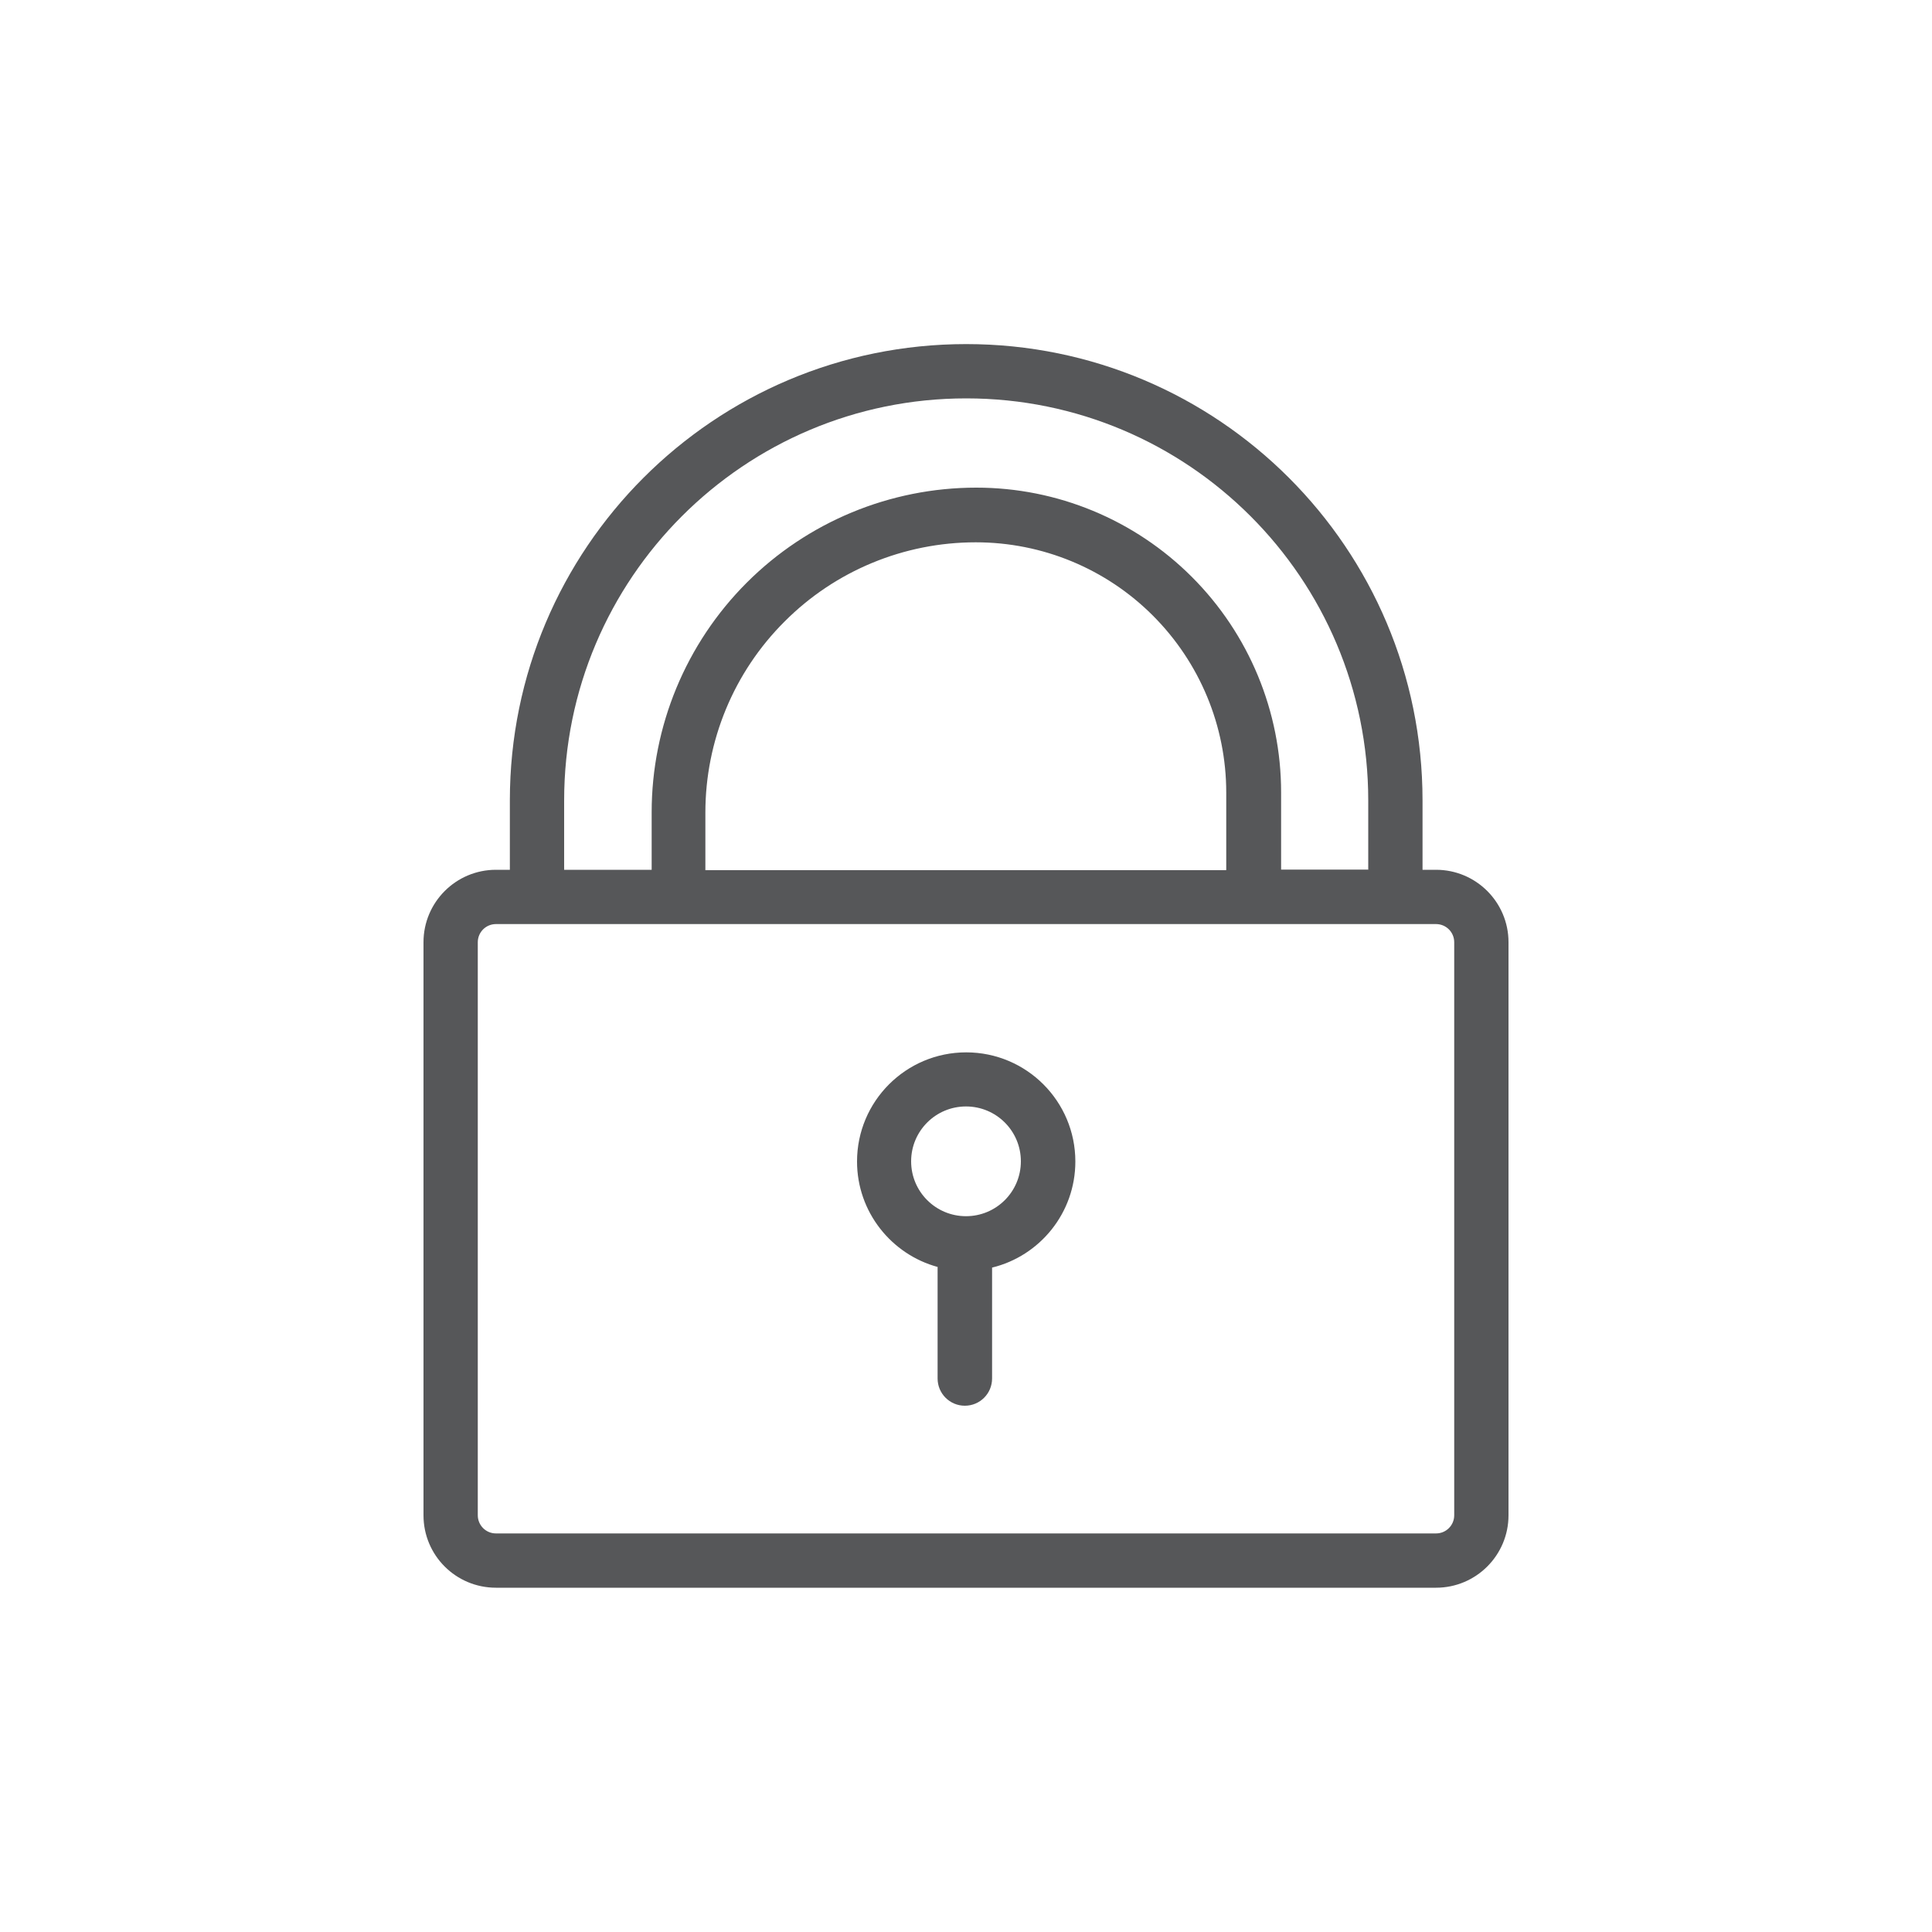
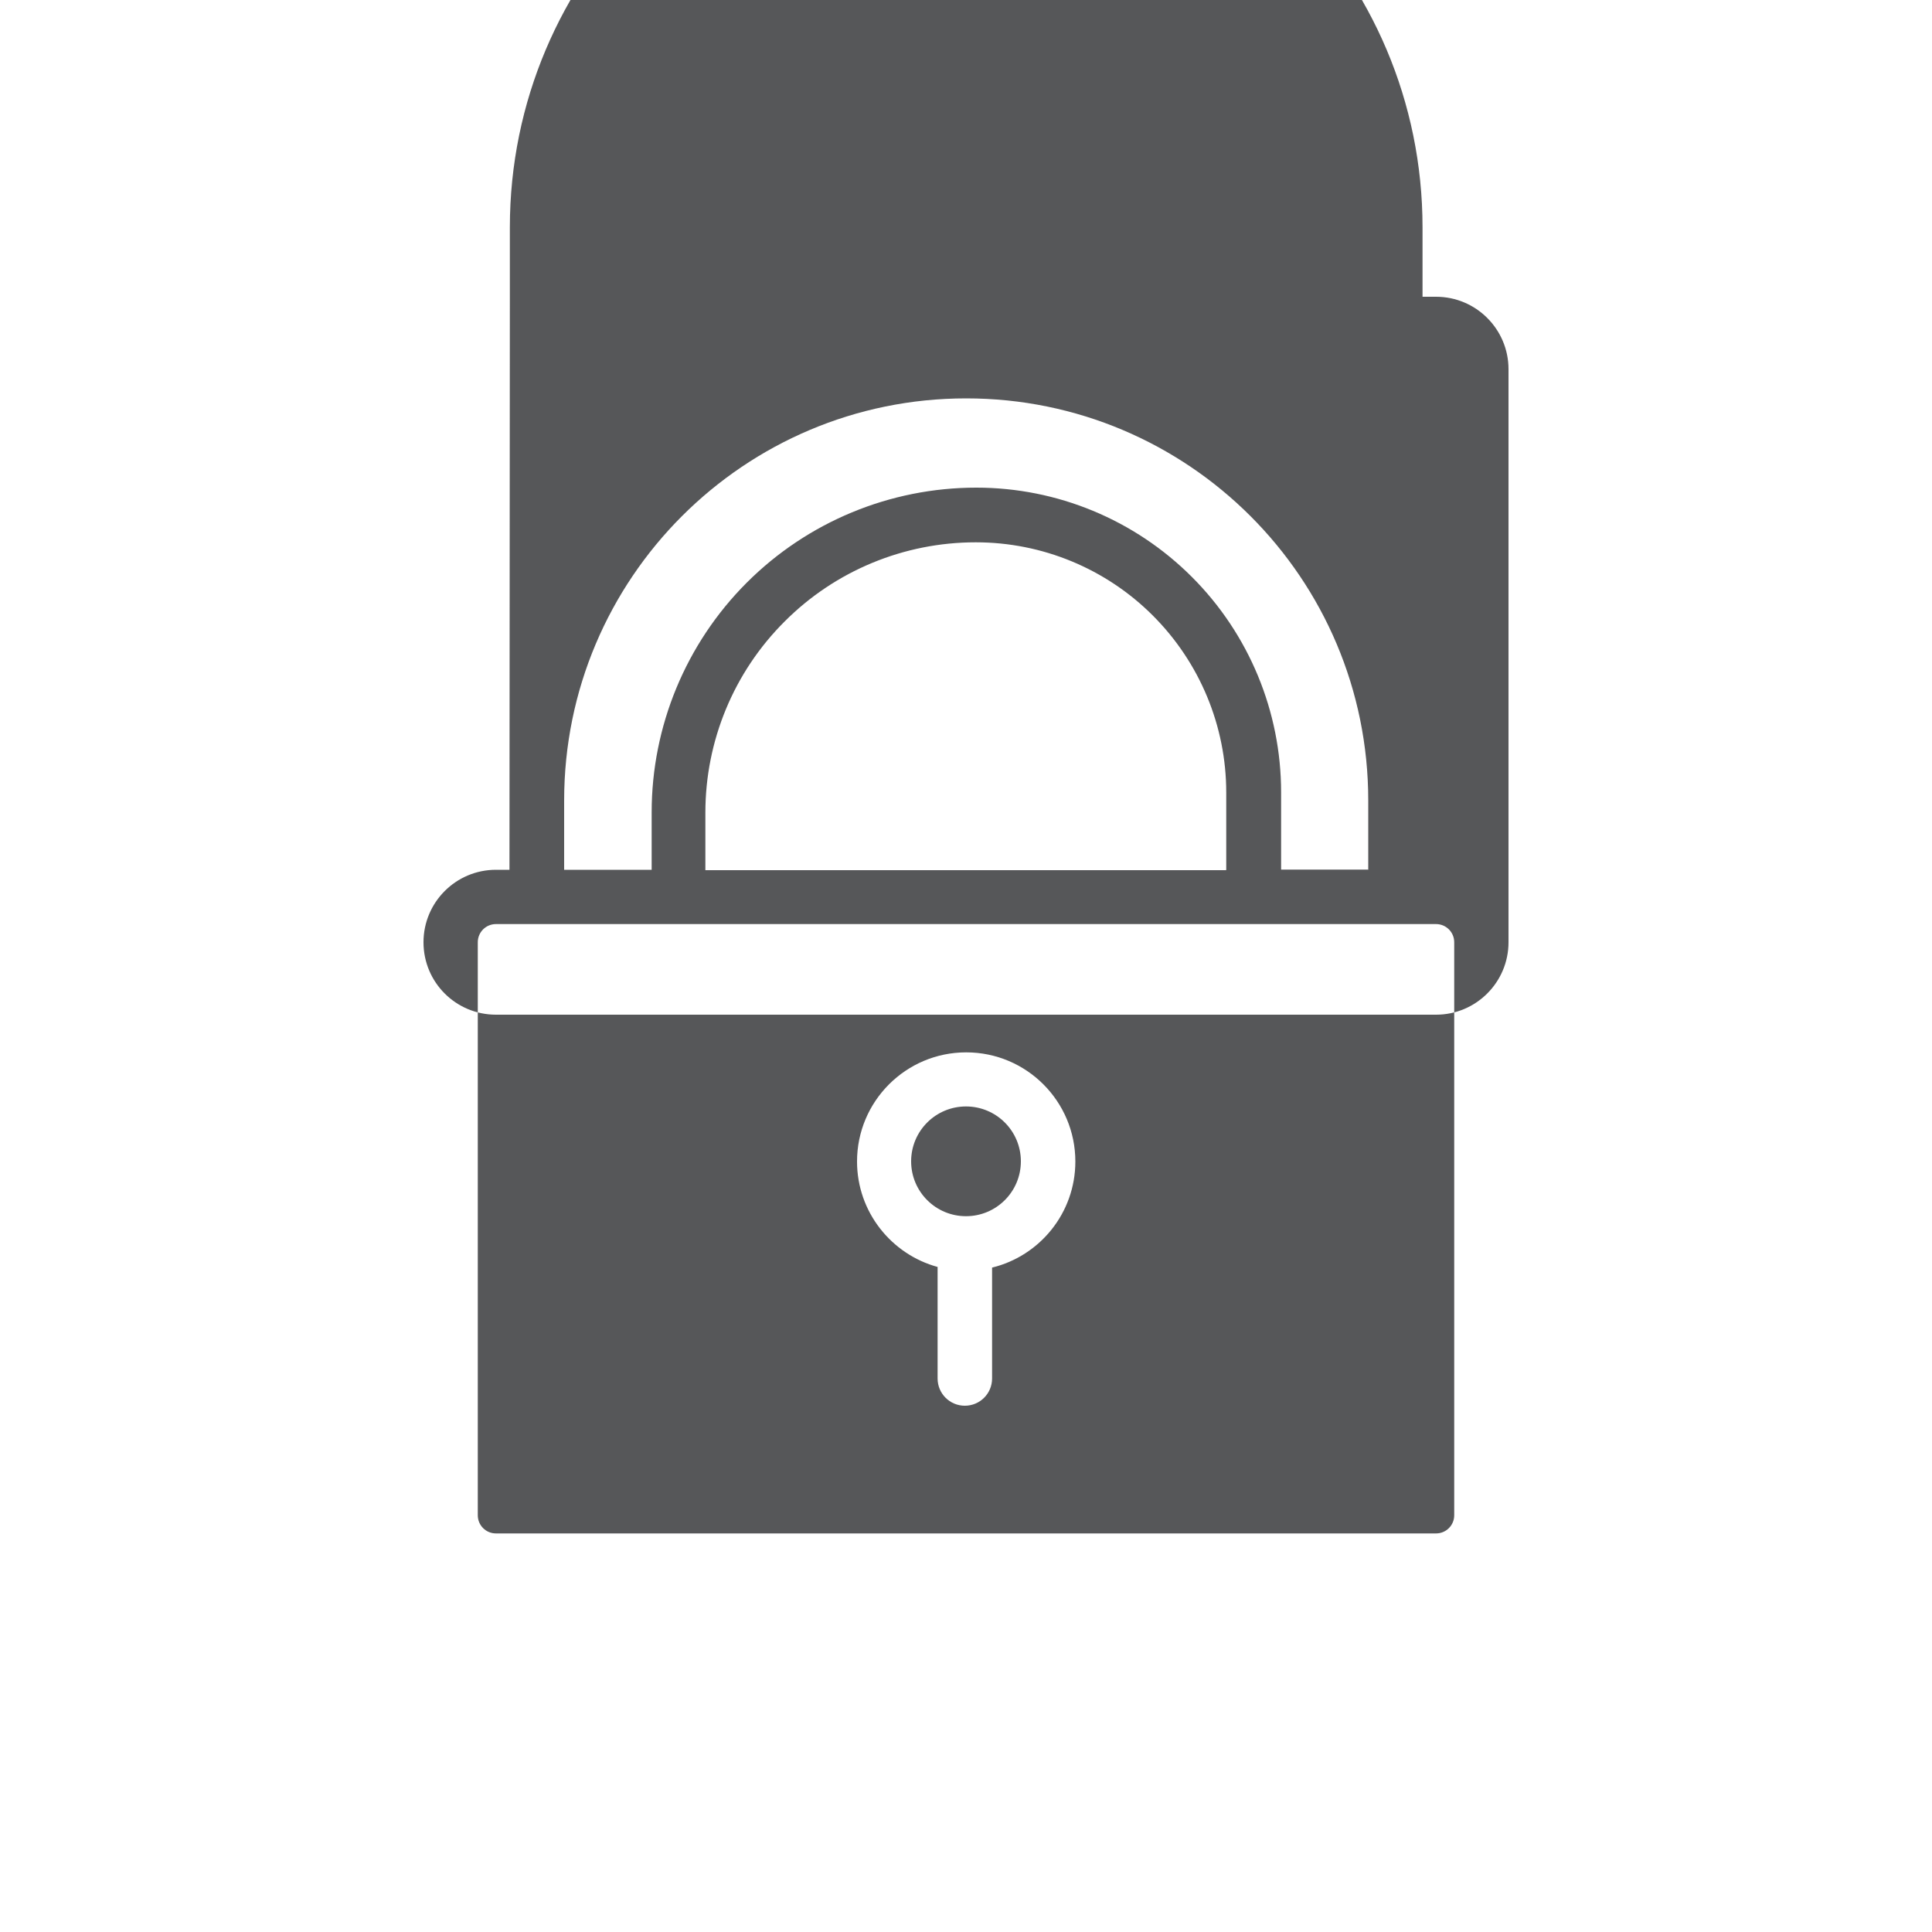
<svg xmlns="http://www.w3.org/2000/svg" id="Layer_1" version="1.1" viewBox="0 0 100 100">
  <defs>
    <style>
      .st0 {
        fill: #565759;
        fill-rule: evenodd;
      }
    </style>
  </defs>
-   <path class="st0" d="M26.37,45.02h-.7c-2.07,0-3.75,1.68-3.75,3.75v29.66c0,2.08,1.68,3.75,3.75,3.75h48.66c2.07,0,3.75-1.68,3.75-3.75v-29.66c0-2.07-1.68-3.75-3.75-3.75h-.7v-3.59c0-13.05-10.58-23.62-23.62-23.62h0c-13.05,0-23.62,10.58-23.62,23.62v3.59ZM25.67,47.83h48.66c.52,0,.94.42.94.94v29.66c0,.52-.42.94-.94.94H25.67c-.52,0-.94-.42-.94-.94v-29.66c0-.52.42-.94.94-.94ZM48.53,65.57v5.78c0,.78.63,1.41,1.41,1.41s1.41-.63,1.41-1.41v-5.74c2.47-.6,4.31-2.83,4.31-5.49,0-3.12-2.53-5.65-5.65-5.65s-5.65,2.53-5.65,5.65c0,2.61,1.78,4.81,4.18,5.46h0ZM50,57.27c1.57,0,2.84,1.27,2.84,2.84s-1.27,2.84-2.84,2.84-2.84-1.27-2.84-2.84,1.27-2.84,2.84-2.84ZM70.82,45.02v-3.59c0-11.5-9.32-20.81-20.81-20.81h0c-11.49,0-20.81,9.32-20.81,20.81v3.59h4.53v-2.98c0-4.45,1.77-8.73,4.92-11.88,3.15-3.15,7.42-4.92,11.88-4.92h.01c4.18,0,8.19,1.66,11.15,4.62,2.96,2.96,4.62,6.97,4.62,11.15v4h4.53ZM63.47,45.02v-4c0-3.44-1.37-6.73-3.8-9.16-2.43-2.43-5.72-3.79-9.16-3.79h-.01c-3.71,0-7.27,1.47-9.89,4.1-2.63,2.62-4.1,6.18-4.1,9.89v2.98h26.95Z" />
+   <path class="st0" d="M26.37,45.02h-.7c-2.07,0-3.75,1.68-3.75,3.75c0,2.08,1.68,3.75,3.75,3.75h48.66c2.07,0,3.75-1.68,3.75-3.75v-29.66c0-2.07-1.68-3.75-3.75-3.75h-.7v-3.59c0-13.05-10.58-23.62-23.62-23.62h0c-13.05,0-23.62,10.58-23.62,23.62v3.59ZM25.67,47.83h48.66c.52,0,.94.42.94.94v29.66c0,.52-.42.94-.94.94H25.67c-.52,0-.94-.42-.94-.94v-29.66c0-.52.42-.94.94-.94ZM48.53,65.57v5.78c0,.78.63,1.41,1.41,1.41s1.41-.63,1.41-1.41v-5.74c2.47-.6,4.31-2.83,4.31-5.49,0-3.12-2.53-5.65-5.65-5.65s-5.65,2.53-5.65,5.65c0,2.61,1.78,4.81,4.18,5.46h0ZM50,57.27c1.57,0,2.84,1.27,2.84,2.84s-1.27,2.84-2.84,2.84-2.84-1.27-2.84-2.84,1.27-2.84,2.84-2.84ZM70.82,45.02v-3.59c0-11.5-9.32-20.81-20.81-20.81h0c-11.49,0-20.81,9.32-20.81,20.81v3.59h4.53v-2.98c0-4.45,1.77-8.73,4.92-11.88,3.15-3.15,7.42-4.92,11.88-4.92h.01c4.18,0,8.19,1.66,11.15,4.62,2.96,2.96,4.62,6.97,4.62,11.15v4h4.53ZM63.47,45.02v-4c0-3.44-1.37-6.73-3.8-9.16-2.43-2.43-5.72-3.79-9.16-3.79h-.01c-3.71,0-7.27,1.47-9.89,4.1-2.63,2.62-4.1,6.18-4.1,9.89v2.98h26.95Z" />
</svg>